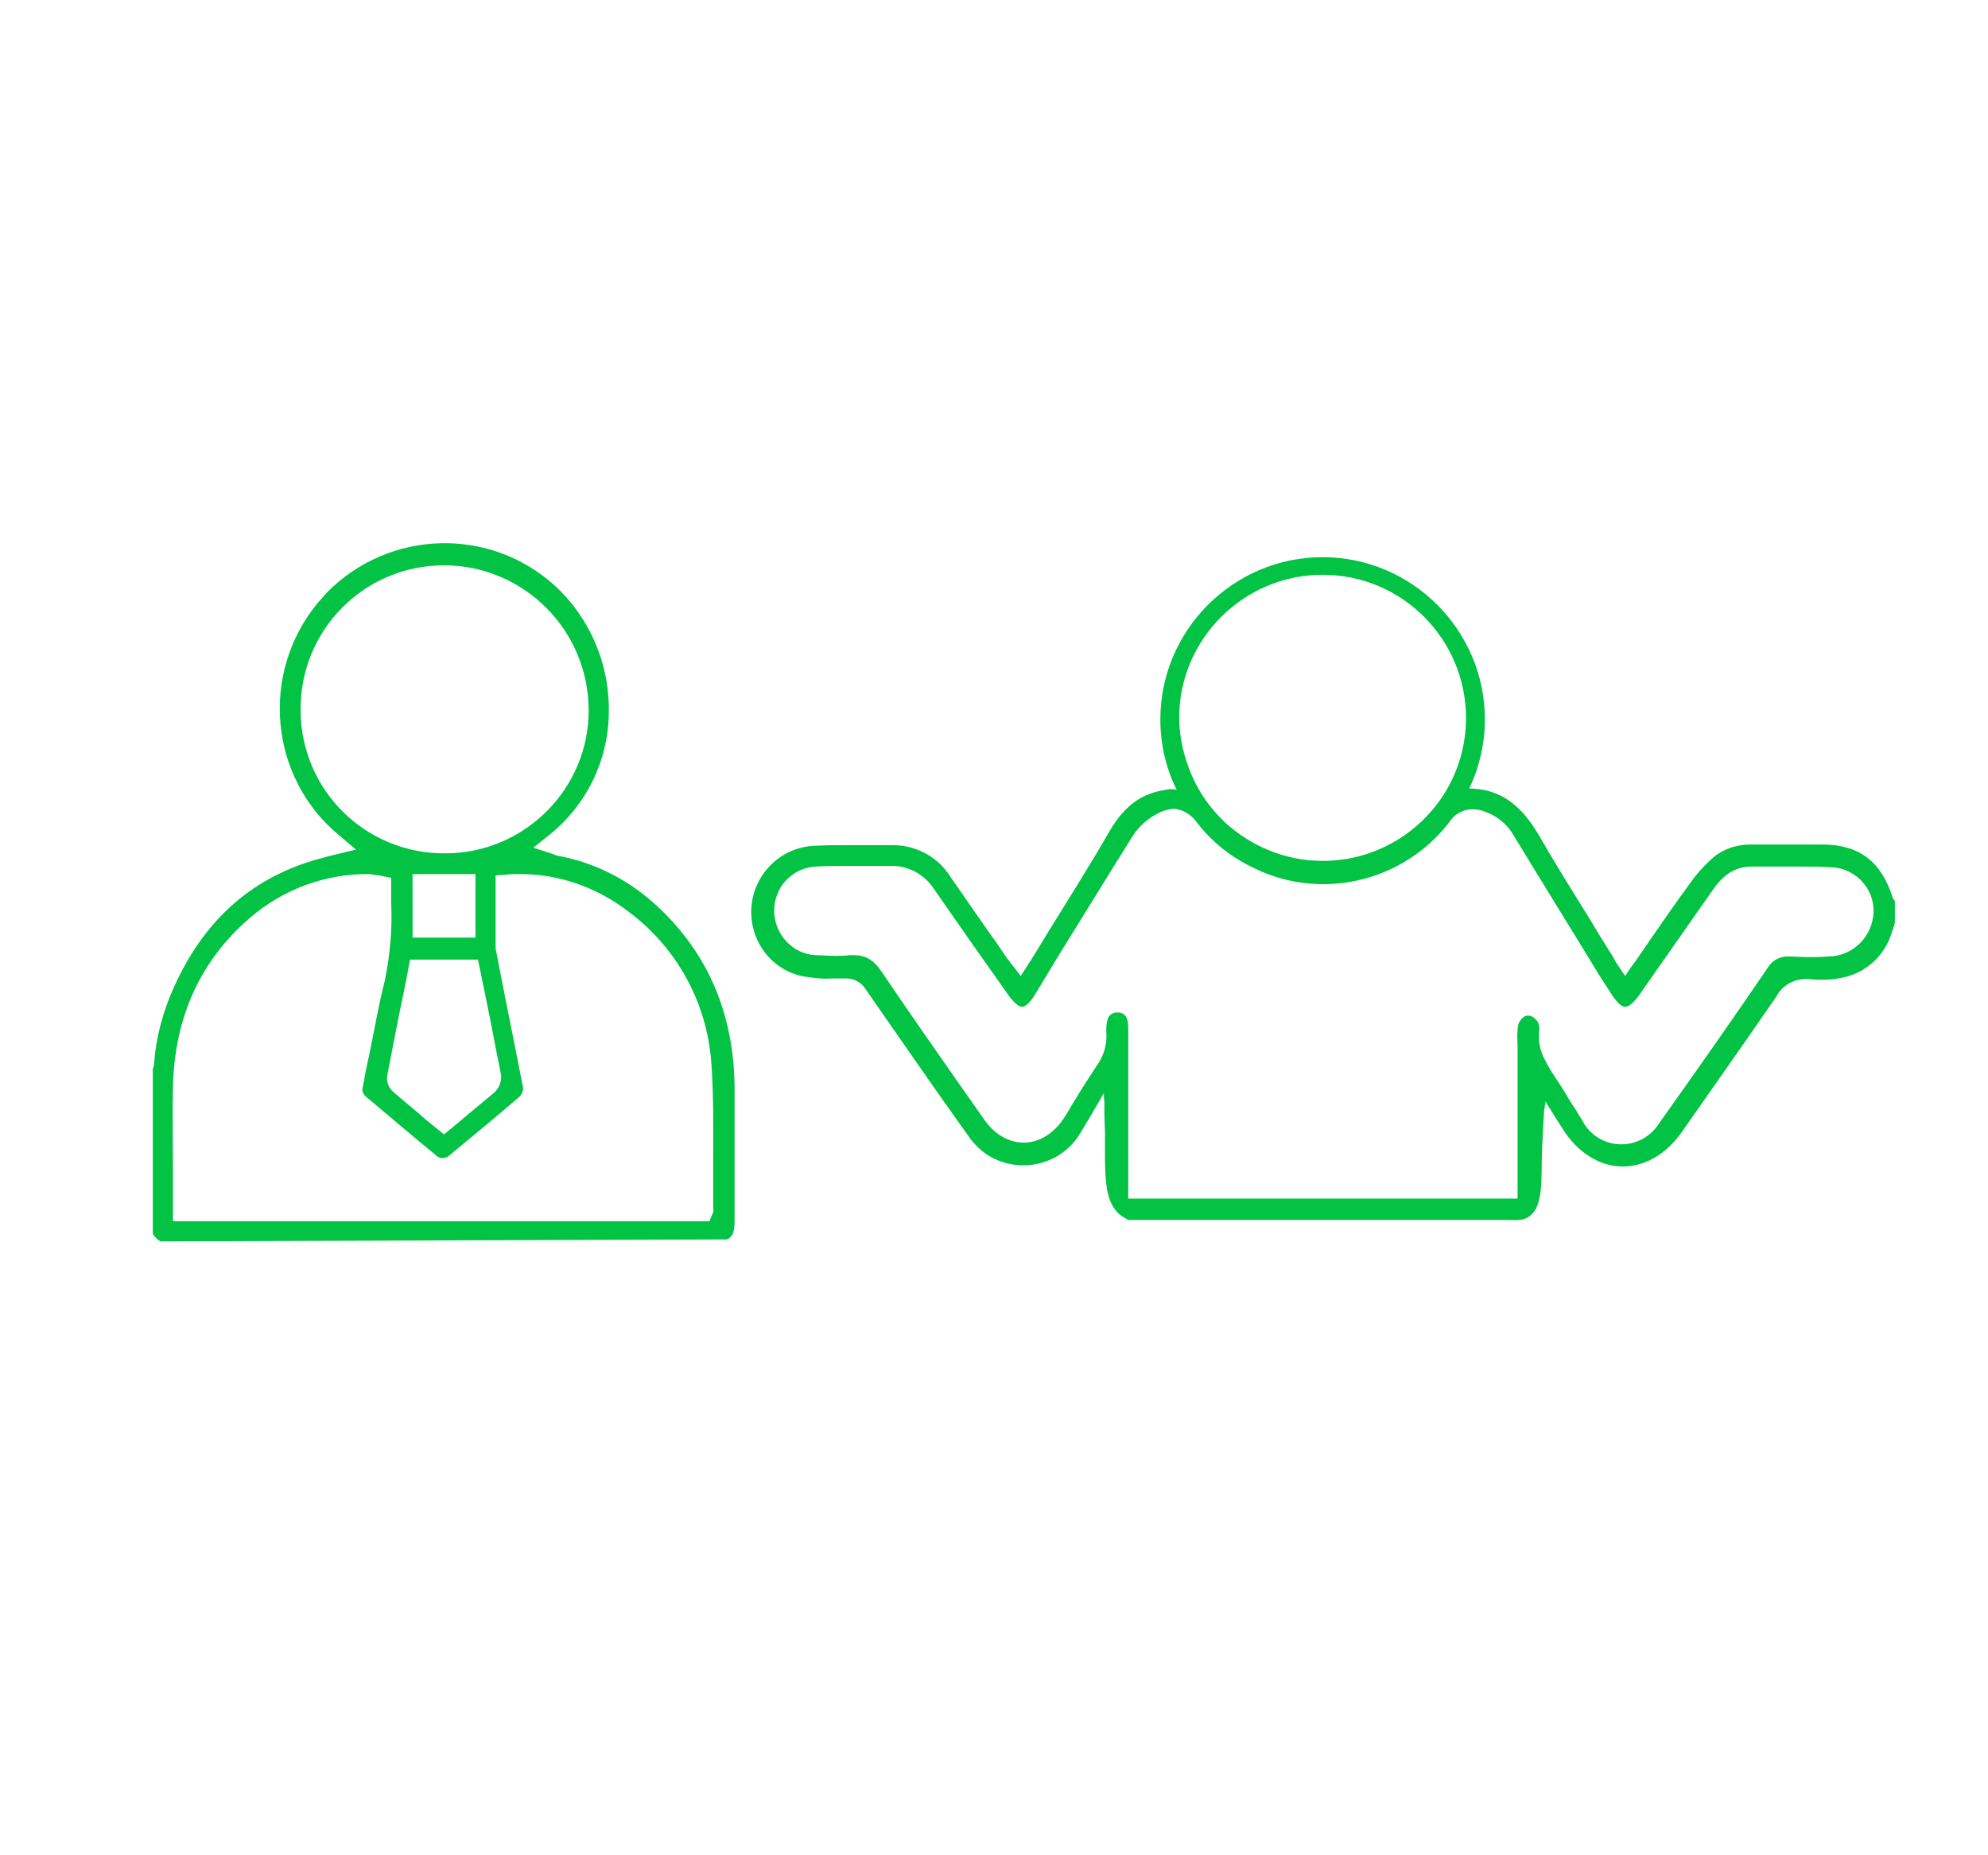
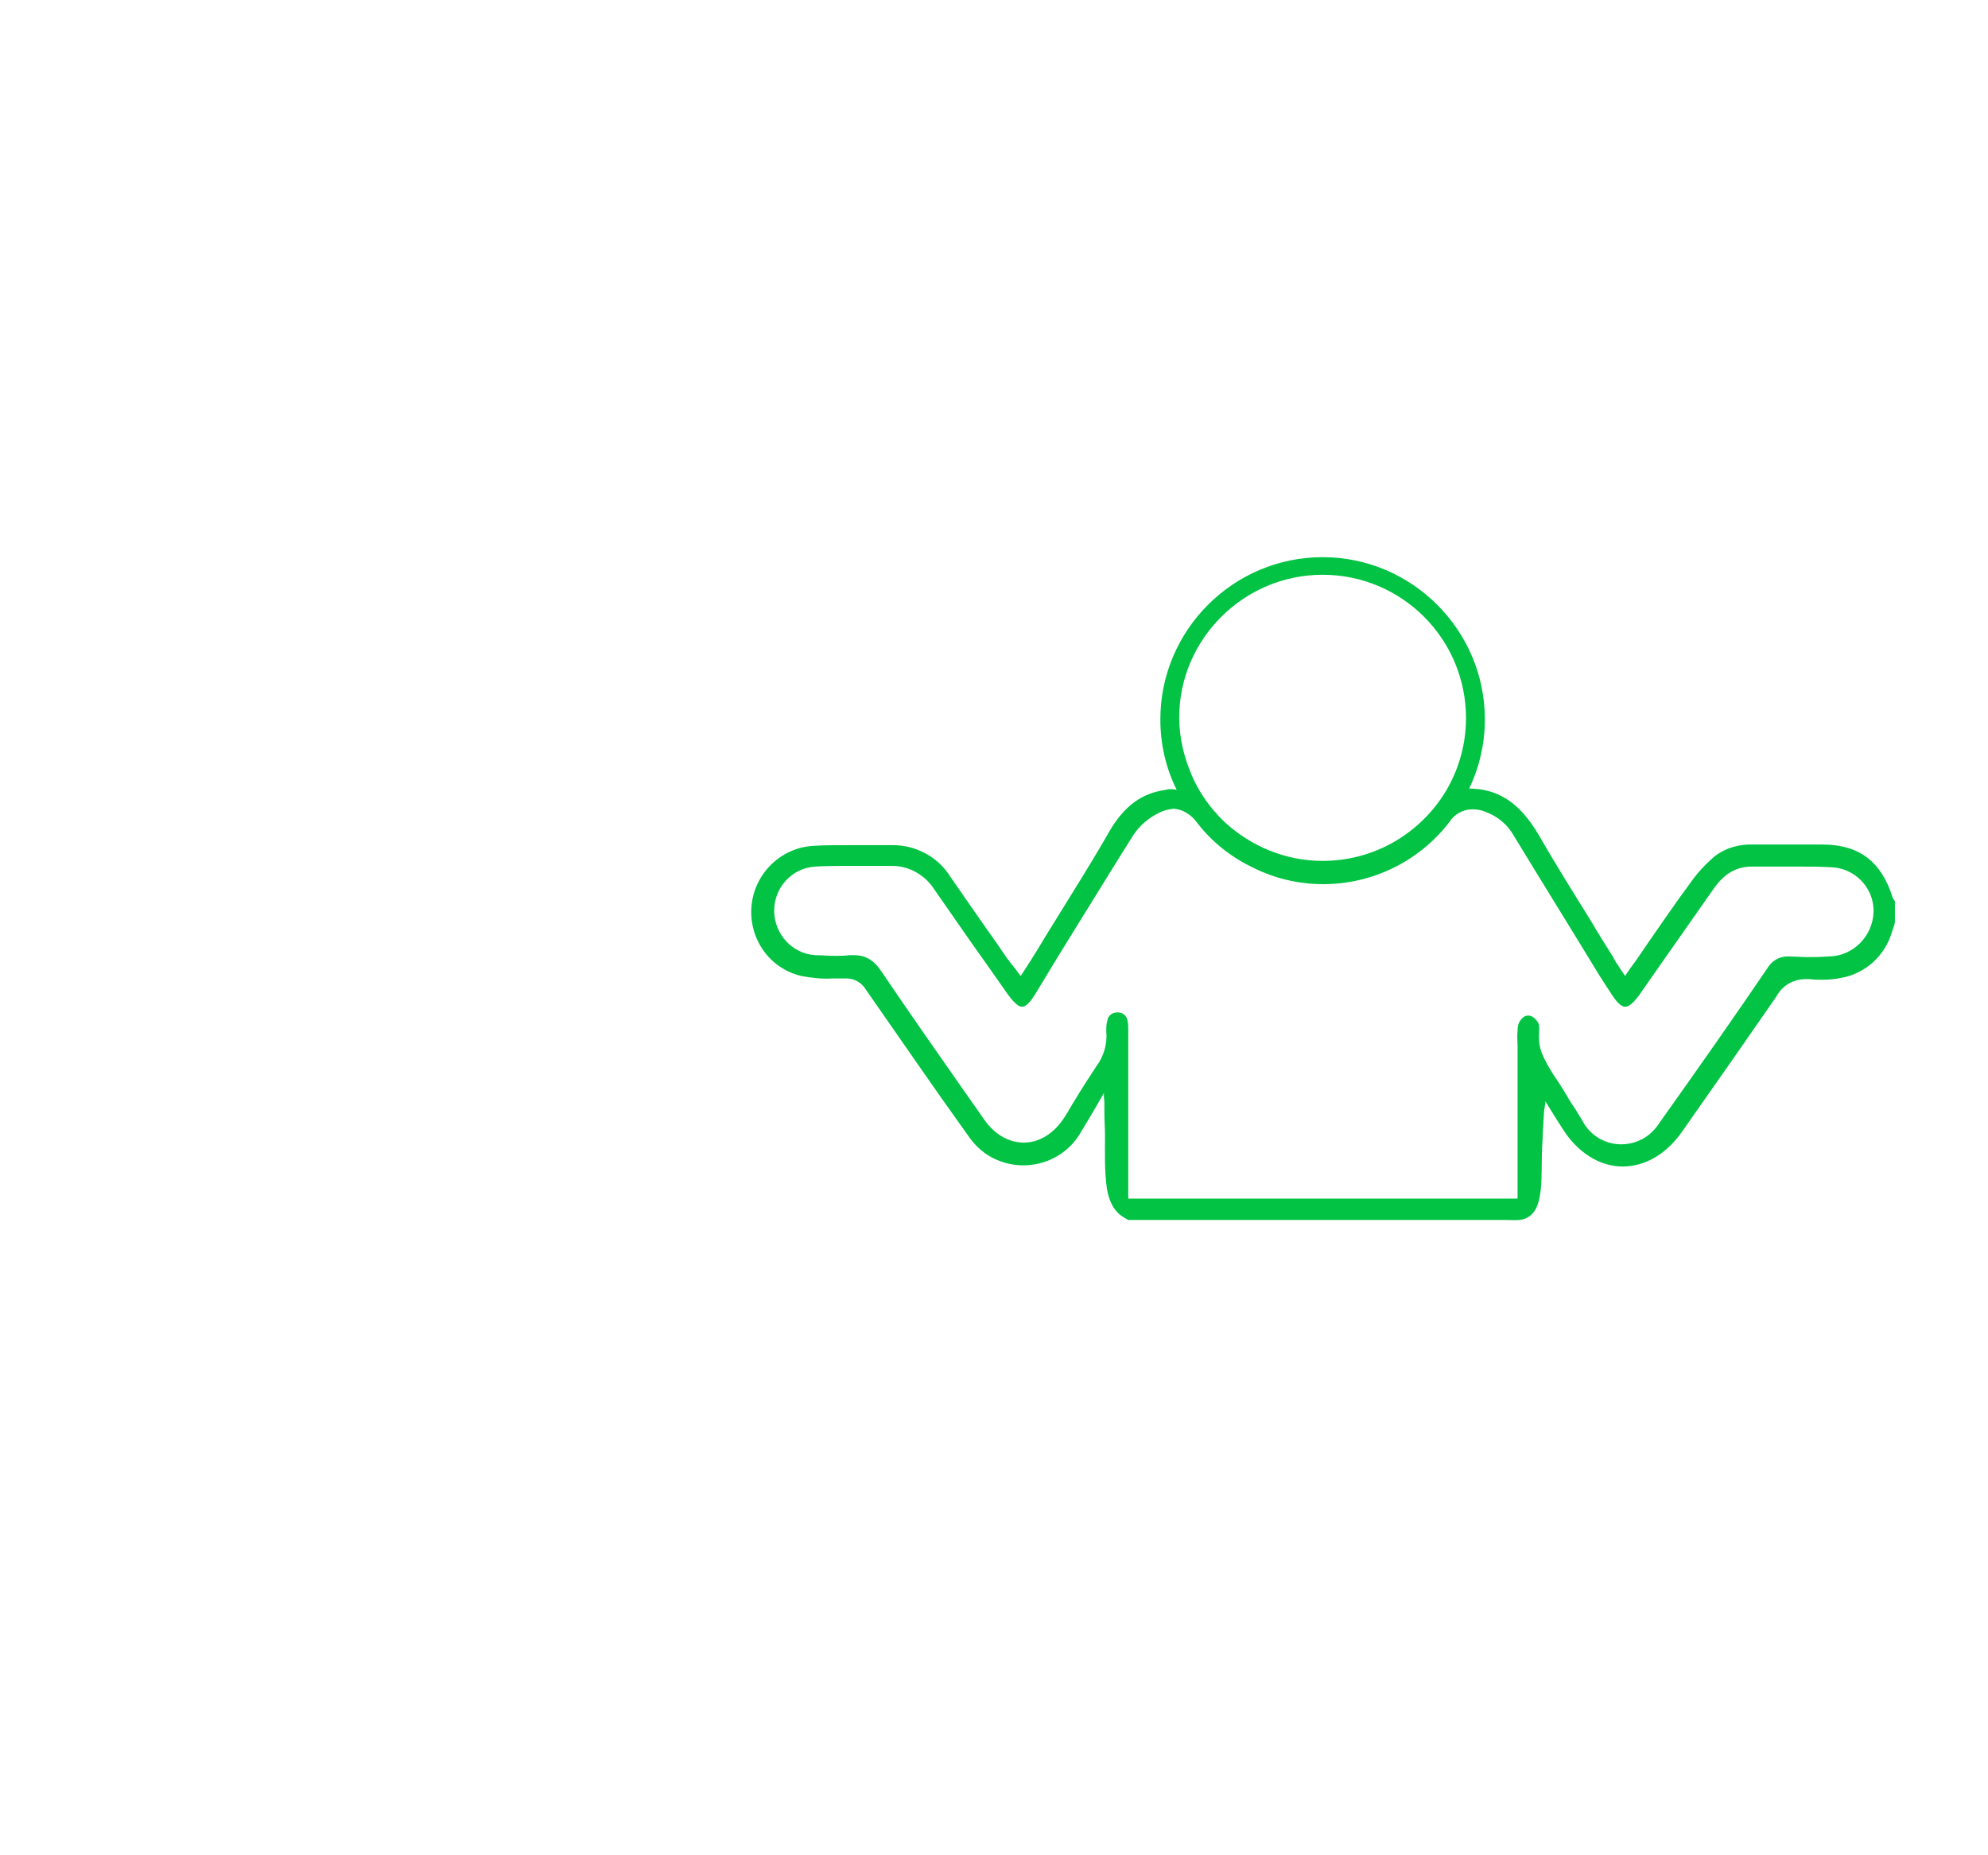
<svg xmlns="http://www.w3.org/2000/svg" version="1.1" id="Layer_1" x="0px" y="0px" viewBox="0 0 316.1 295" style="enable-background:new 0 0 316.1 295;" xml:space="preserve">
  <style type="text/css">
	.st0{fill:#02C344;}
</style>
-   <path class="st0" d="M25.5,197.4c-0.5-0.3-0.9-0.7-1.2-1.2V170c0.1-0.3,0.2-0.6,0.2-0.9c0.3-4.1,1.4-8.2,3.1-12  c4.7-10.5,12-17.2,22.3-20.3c0.7-0.2,1.5-0.4,2.2-0.6l1.2-0.3l3.3-0.8l-2.6-2.2c-11.2-9.2-12.7-25.8-3.5-37c0.5-0.6,1-1.1,1.5-1.7  c9.9-10,25.9-10.5,36.3-1c5.6,5.2,8.7,12.6,8.5,20.3c-0.1,7.5-3.6,14.6-9.5,19.3l-2.5,2l3.1,1l0.2,0.1c0.2,0.1,0.5,0.2,0.7,0.2  c5.9,1.1,11.3,3.9,15.7,8c8.1,7.5,12.2,17.2,12.3,28.8c0,3.4,0,6.9,0,10.3c0,3.7,0,7.5,0,11.2c0,1.6-0.4,2.3-1.2,2.7L25.5,197.4z   M58.8,139c-7-0.1-13.8,2.4-19.1,7c-7.9,6.8-12,15.9-12.2,27c-0.1,4.2,0,8.6,0,12.7c0,1.9,0,3.8,0,5.7v2.8h85.3l0.4-1  c0.2-0.3,0.3-0.6,0.2-1c0-2.3,0-4.7,0-7c0-5.3,0.1-10.8-0.3-16.2c-0.7-9.7-5.6-18.5-13.4-24.2c-5-3.8-11.1-5.9-17.4-5.8  c-0.6,0-1.3,0-1.9,0.1l-1.6,0.1v3.5c0,2.6,0,5.1,0,7.6c0,0.3,0,0.7,0.1,1l0.5,2.6c1.2,6.2,2.5,12.5,3.7,18.7c0.2,0.6,0,1.3-0.5,1.8  c-3,2.6-7,5.9-11.1,9.3c-0.6,0.6-1.5,0.6-2.1,0.1l-0.1-0.1c-3.8-3.1-7.5-6.3-11.1-9.3c-0.5-0.4-0.7-1-0.5-1.6c0.3-1.7,0.6-3.3,1-5  c0.8-3.9,1.5-8,2.5-11.9c0.8-4,1.2-8.1,1-12.2c0-0.9,0-1.8,0-2.7v-1.4l-1.5-0.3c-0.2-0.1-0.4-0.1-0.6-0.1L58.8,139z M64.4,156.8  c-1,4.7-1.9,9.4-2.8,14.1c-0.2,1,0.1,1.9,0.8,2.6c1.8,1.6,3.7,3.1,5.5,4.7l2.7,2.2l3-2.5c1.7-1.4,3.2-2.7,4.8-4  c1-0.8,1.5-2.1,1.2-3.3c-0.3-1.7-0.7-3.4-1-5.1l-0.5-2.6c-0.4-2.1-2.1-10.3-2.1-10.3H65.2L64.4,156.8z M65.6,149.1h10V139h-10V149.1  z M70.6,89.9c-12.7,0-22.9,10.3-22.8,23c0,12.7,10.3,22.9,23,22.8c12.6,0,22.9-10.3,22.8-22.9C93.5,100.1,83.2,89.9,70.6,89.9  L70.6,89.9z" />
  <path class="st0" d="M300.9,142.6c-1.8-5.6-5.3-8.3-11.1-8.3h-10.9c-2.3-0.1-4.5,0.5-6.3,1.9c-1.5,1.3-2.8,2.7-3.9,4.3  c-2.3,3.1-4.4,6.2-6.7,9.5c-0.9,1.3-1.8,2.7-2.8,4l-0.8,1.2l-1.2-1.8c-0.3-0.4-0.5-0.8-0.7-1.2c-1.2-1.9-2.4-3.8-3.5-5.7  c-2.8-4.5-5.8-9.3-8.5-14c-2.6-4.3-5.5-6.5-9.3-7l-1.1-0.1c0,0-0.2,0-0.5,0c1.6-3.3,2.5-7.1,2.5-11c0-14.2-11.6-25.8-25.8-25.8  s-25.8,11.6-25.8,25.8c0,4,0.9,7.8,2.6,11.2c-0.5-0.1-1.1-0.2-1.7,0c-3.8,0.5-6.6,2.5-9,6.6c-2.8,4.9-5.9,9.8-8.8,14.5  c-1.2,1.9-2.3,3.8-3.5,5.7c-0.2,0.4-0.5,0.7-0.7,1.1l-1.1,1.7l-1.3-1.7c-0.3-0.3-0.5-0.7-0.8-1l-1.7-2.5c-2.5-3.5-4.9-7-7.4-10.6  c-2-3.2-5.6-5.1-9.4-5H135c-2.2,0-3.9,0-5.5,0.1c-5.2,0.2-9.5,4.3-10,9.5s2.8,10,7.9,11.2c1.6,0.3,3.2,0.5,4.9,0.4h2  c1.4-0.1,2.7,0.6,3.4,1.8c5.1,7.3,10.5,15.2,16.1,23c1,1.5,2.3,2.8,3.8,3.6c5.1,2.8,11.6,1,14.4-4.2c0.4-0.6,0.7-1.2,1.1-1.8  l2.5-4.3c-0.2,0.3,0,1.2,0,1.6c0,0.6,0,1.1,0,1.7c0,1.2,0.1,2.4,0.1,3.5c0,2.8-0.1,5.7,0.3,8.5c0.3,1.8,1,3.6,2.7,4.6  c0.2,0.1,0.5,0.3,0.7,0.4c1.2,0,2.5,0,3.7,0c3.1,0,6.3,0,9.4,0c4.3,0,8.5,0,12.8,0c4.6,0,9.1,0,13.7,0c4.1,0,8.1,0,12.2,0  c2.8,0,5.5,0,8.3,0c1.1,0,2.4,0.2,3.4-0.4c1.6-0.9,1.9-2.9,2.1-4.5c0.2-2.2,0.1-4.4,0.2-6.6c0.1-1.3,0.1-2.5,0.2-3.8  c0-0.6,0.1-1.2,0.1-1.8c0-0.4,0.3-1.6,0.2-1.8c0,0,1.8,2.9,1.8,2.9c0.3,0.5,0.6,0.9,0.9,1.4c2.4,3.9,6,6.1,9.6,6.1  c3.6,0,7-2,9.5-5.6l3.5-5c3.8-5.4,7.7-11,11.5-16.5c0.9-1.7,2.7-2.7,4.6-2.7h0.7c0.7,0.1,1.4,0.1,2,0.1c1,0,2-0.1,3-0.3  c3.8-0.7,6.9-3.5,8-7.2c0.1-0.4,0.3-0.8,0.4-1.2l0.1-0.4v-3.4C301,142.9,300.9,142.7,300.9,142.6z M210.3,91.4  c12.6,0,22.8,10.2,22.8,22.8c0,4.6-1.4,8.9-3.7,12.4c-4.1,6.2-11.1,10.3-19.1,10.3c-6,0-11.5-2.4-15.6-6.2c-2.2-2.1-4-4.6-5.2-7.4  c-1.2-2.8-2-5.9-2-9.2C187.5,101.6,197.8,91.4,210.3,91.4z M290.7,152.1c-1.3,0.1-2.5,0.1-3.4,0.1c-0.9,0-1.9-0.1-2.8-0.1h-0.3  c-1.3,0-2.5,0.7-3.2,1.9c-5.1,7.5-10.7,15.5-17.1,24.5c-0.7,1.1-1.6,2-2.7,2.6c-3.5,1.9-7.8,0.6-9.6-2.9c-0.6-1-1.2-2-1.9-3  c-0.8-1.4-1.6-2.7-2.5-4c-0.8-1.2-1.6-2.6-2.1-3.9c-0.3-0.8-0.4-1.6-0.4-2.5c0-0.7,0.2-1.7-0.2-2.3c-0.2-0.3-0.5-0.6-0.8-0.8  c-0.7-0.4-1.4-0.2-1.9,0.5c-0.4,0.5-0.5,1.1-0.5,1.7c-0.1,0.8,0,1.7,0,2.5c0,1.5,0,3,0,4.5c0,2.8,0,5.6,0,8.5c0,2.5,0,5,0,7.6  c0,1.2,0,2.4,0,3.6c0,0,0,0,0,0h-61.9v-26.8c0-0.5,0-0.9-0.1-1.4c-0.1-0.8-0.7-1.4-1.5-1.4h-0.2c-0.7,0-1.4,0.5-1.5,1.2  c-0.2,0.6-0.2,1.2-0.2,1.8c0.2,2-0.4,4-1.6,5.6c-1.1,1.7-2.3,3.5-3.3,5.2c-0.6,0.9-1.1,1.9-1.7,2.8c-1.7,2.7-4.1,4.1-6.5,4.1  c-2.4,0-4.7-1.3-6.4-3.8l-4-5.7c-4-5.7-8.1-11.6-12.1-17.5c-1.3-2-2.6-2.8-4.5-2.8h-0.8c-0.7,0.1-1.5,0.1-2.2,0.1  c-1,0-2.1-0.1-3.1-0.1c-3.7-0.2-6.5-3.3-6.6-6.9c-0.1-3.8,2.8-7,6.6-7.2c1.7-0.1,3.4-0.1,4.7-0.1h7.2c2.8-0.1,5.5,1.4,7,3.8  c2.8,4,5.6,8.1,8.4,12l3.3,4.7c1.1,1.5,1.8,1.9,2.2,1.9c0.6,0,1.3-0.7,2.1-2l4-6.6c3.8-6.1,7.7-12.5,11.6-18.7c1-1.5,2.4-2.7,4-3.5  c0.7-0.4,1.6-0.6,2.4-0.7c1.5,0.1,2.9,1,3.8,2.3c2.4,3.1,5.5,5.5,8.9,7.1c3.4,1.7,7.2,2.6,11.1,2.6c7.8,0,15.2-3.6,20-9.8  c0.8-1.3,2.2-2.1,3.7-2.1c0.7,0,1.4,0.1,2.1,0.4c1.9,0.7,3.5,2,4.5,3.8c4.5,7.4,9.1,14.8,13.6,22.2l2,3.1c0.8,1.2,1.5,1.9,2.1,1.9  c0.6,0,1.3-0.6,2.2-1.8l2.3-3.3c3.2-4.6,6.4-9.1,9.6-13.7c1.7-2.4,3.6-3.5,6.1-3.5h6.9c2.1,0,3.8,0,5.4,0.1c3.9,0,7.1,3.2,7,7.1  C297.8,148.9,294.6,152.1,290.7,152.1z" />
</svg>